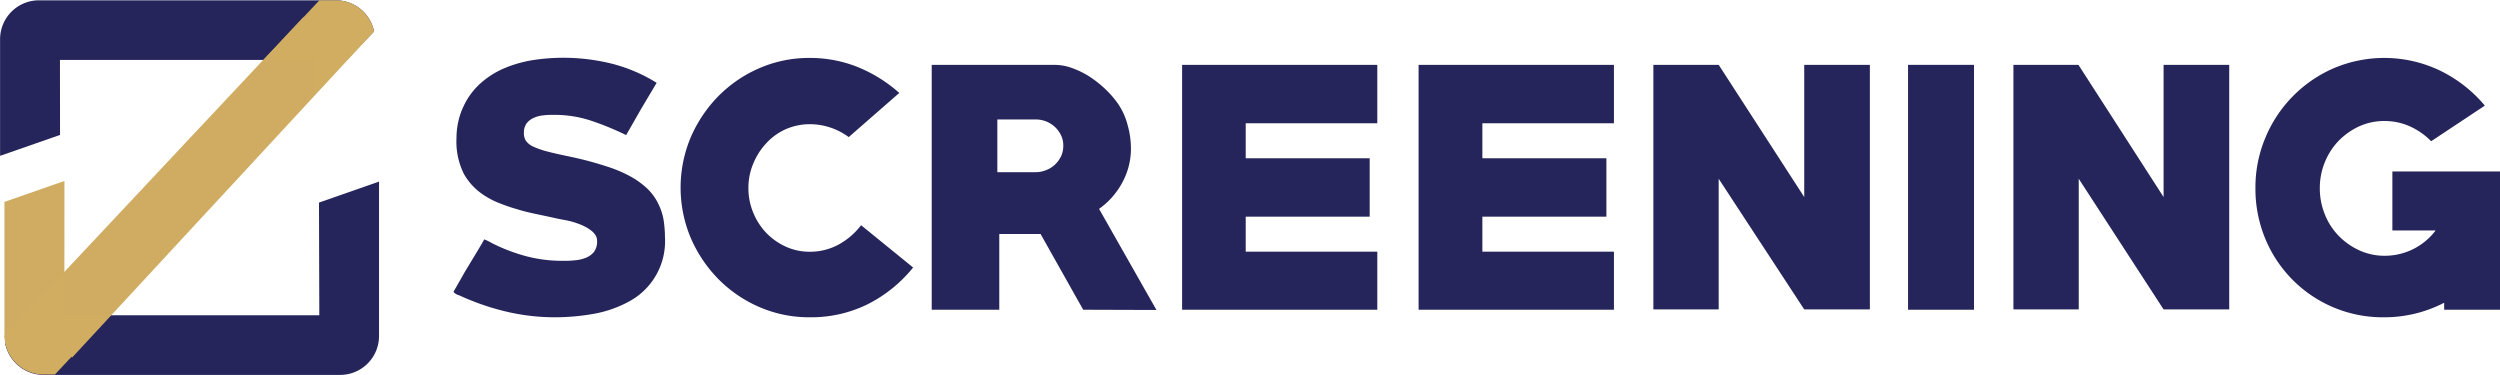
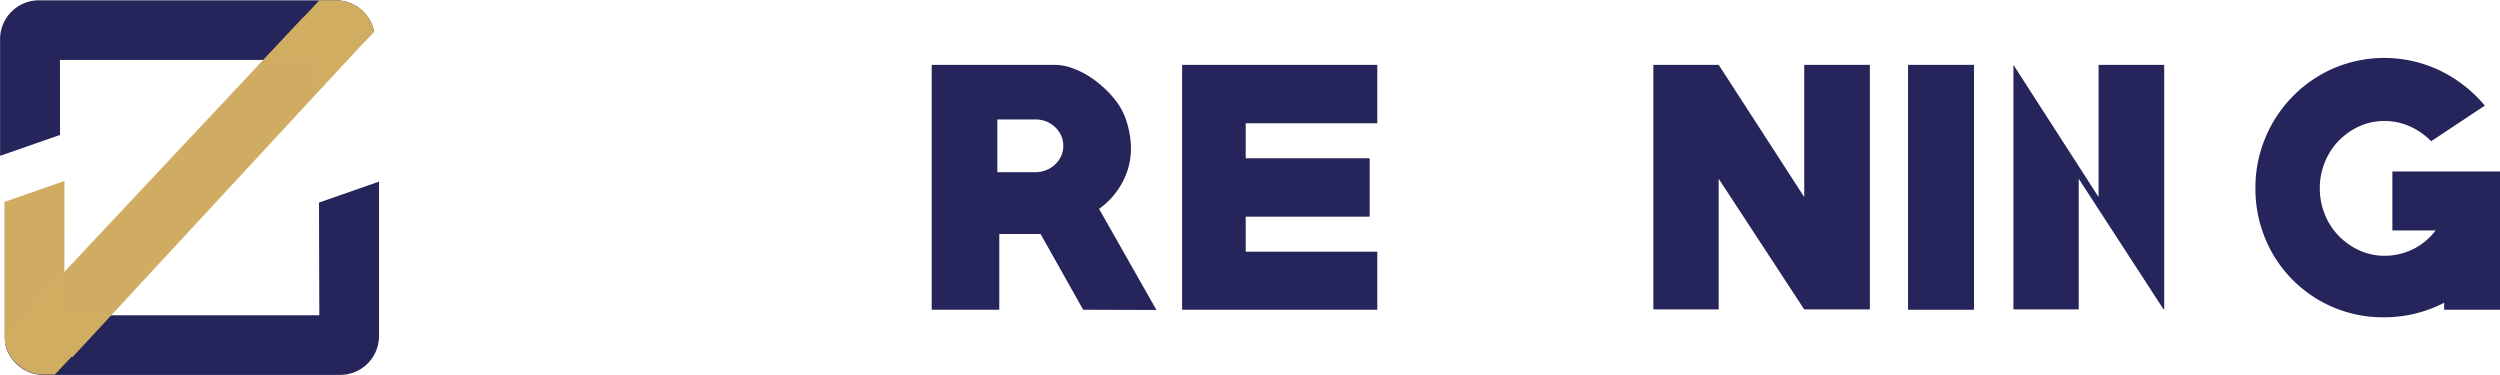
<svg xmlns="http://www.w3.org/2000/svg" id="Layer_1" data-name="Layer 1" viewBox="0 0 321.48 48.25">
  <defs>
    <style>.cls-1{fill:#25255b;}.cls-2{fill:#d0ac62;}.cls-3{fill:#d0ad60;}</style>
  </defs>
  <title>Z Screening Logo Version 1.1</title>
-   <path class="cls-1" d="M103.32,192.35a27.14,27.14,0,0,1-6.27-.74,32,32,0,0,1-6-2.08,1.67,1.67,0,0,1-.4-.16c-.22-.14-.33-.23-.33-.29a2.64,2.64,0,0,1,.16-.32c.11-.19.25-.42.41-.71s.35-.6.57-1,.43-.74.65-1.11l1.3-2.15c.4-.67.69-1.16.85-1.46a7.24,7.24,0,0,1,1,.49,23.07,23.07,0,0,0,4.4,1.68,18.32,18.32,0,0,0,4.69.59c.46,0,1,0,1.48-.06a4.9,4.9,0,0,0,1.44-.31,2.57,2.57,0,0,0,1.08-.75,2.21,2.21,0,0,0,.42-1.44,1.34,1.34,0,0,0-.24-.79,2.36,2.36,0,0,0-.61-.61,4.66,4.66,0,0,0-.77-.47,6.85,6.85,0,0,0-.77-.33,9.77,9.77,0,0,0-1.74-.48c-.6-.11-1.2-.23-1.79-.37L100.6,179q-1.14-.24-2.19-.57c-.74-.21-1.43-.45-2.09-.71a10.61,10.61,0,0,1-1.85-.91A8,8,0,0,1,91.69,174a9.24,9.24,0,0,1-1-4.69,9.6,9.6,0,0,1,.22-2.05,8.8,8.8,0,0,1,.67-2,9.09,9.09,0,0,1,2.31-3.09A11.07,11.07,0,0,1,97,160.26a16.05,16.05,0,0,1,3.63-1,25.87,25.87,0,0,1,10,.47,20.37,20.37,0,0,1,5.8,2.47l-2,3.36-1.92,3.36a37.67,37.67,0,0,0-4.57-1.87,15,15,0,0,0-4.77-.73c-.4,0-.83,0-1.27.06a3.83,3.83,0,0,0-1.24.31,2.37,2.37,0,0,0-.94.71,2,2,0,0,0-.36,1.23,1.86,1.86,0,0,0,.24,1,2.35,2.35,0,0,0,1,.79,11.17,11.17,0,0,0,1.84.63c.73.19,1.53.37,2.4.55s1.77.38,2.72.63,1.84.52,2.78.83a16.8,16.8,0,0,1,2.63,1.13,10.59,10.59,0,0,1,2.22,1.58,6.9,6.9,0,0,1,1.54,2.17,7.38,7.38,0,0,1,.61,2,15.5,15.5,0,0,1,.16,2.13,8.79,8.79,0,0,1-4.55,8.21,14.89,14.89,0,0,1-4.58,1.62A28.56,28.56,0,0,1,103.32,192.35Z" transform="translate(-31.99 -151.55)" />
-   <path class="cls-1" d="M136.14,192.35a16.05,16.05,0,0,1-6.51-1.32,16.7,16.7,0,0,1-5.28-3.61,17.35,17.35,0,0,1-3.55-5.31,16.7,16.7,0,0,1,0-12.87,17.35,17.35,0,0,1,3.55-5.31,16.7,16.7,0,0,1,5.28-3.61,16.05,16.05,0,0,1,6.51-1.32,16.43,16.43,0,0,1,6.09,1.15,18.56,18.56,0,0,1,5.4,3.35l-6.5,5.68a8.44,8.44,0,0,0-4.95-1.66,7.73,7.73,0,0,0-3.16.65A7.58,7.58,0,0,0,130.5,170a8.59,8.59,0,0,0-1.66,2.62,8,8,0,0,0-.61,3.11,8.13,8.13,0,0,0,.61,3.14,8.37,8.37,0,0,0,1.66,2.6,8.18,8.18,0,0,0,2.5,1.78,7.31,7.31,0,0,0,3.14.67,7.68,7.68,0,0,0,3.63-.89,9.17,9.17,0,0,0,2.95-2.52l6.69,5.44a17.78,17.78,0,0,1-5.94,4.77A16.45,16.45,0,0,1,136.14,192.35Z" transform="translate(-31.99 -151.55)" />
  <path class="cls-1" d="M171.28,191.38l-5.48-9.74h-5.31l0,9.74h-8.69V159.89h15.79a6.59,6.59,0,0,1,2.31.43,10.92,10.92,0,0,1,2.27,1.13,14.44,14.44,0,0,1,2,1.6,12.43,12.43,0,0,1,1.58,1.83,8.7,8.7,0,0,1,1.24,2.74,11.12,11.12,0,0,1,.43,3,9.07,9.07,0,0,1-1.1,4.38,9.82,9.82,0,0,1-3,3.41l7.38,13Zm-6.13-24.47h-4.91v6.78h4.91a3.54,3.54,0,0,0,1.38-.27,3.45,3.45,0,0,0,1.14-.72,3.69,3.69,0,0,0,.77-1.07,3.08,3.08,0,0,0,.28-1.33,3,3,0,0,0-.28-1.33,3.56,3.56,0,0,0-.77-1.07,3.65,3.65,0,0,0-1.14-.73A3.72,3.72,0,0,0,165.15,166.91Z" transform="translate(-31.99 -151.55)" />
  <path class="cls-1" d="M184,191.38V159.89H209.1v7.51H192.18v4.5h15.94v7.51H192.18v4.5H209.1v7.47Z" transform="translate(-31.99 -151.55)" />
-   <path class="cls-1" d="M214.41,191.38V159.89h25.12v7.51H222.61v4.5h15.95v7.51H222.61v4.5h16.92v7.47Z" transform="translate(-31.99 -151.55)" />
  <path class="cls-1" d="M264,191.34,253,174.54v16.8h-8.4V159.89H253l11,17v-17h8.44v31.45Z" transform="translate(-31.99 -151.55)" />
  <path class="cls-1" d="M277.35,191.38V159.89h8.48v31.49Z" transform="translate(-31.99 -151.55)" />
-   <path class="cls-1" d="M310.21,191.34l-10.91-16.8v16.8h-8.4V159.89h8.36l10.95,17v-17h8.44v31.45Z" transform="translate(-31.99 -151.55)" />
+   <path class="cls-1" d="M310.21,191.34l-10.91-16.8v16.8h-8.4V159.89l10.95,17v-17h8.44v31.45Z" transform="translate(-31.99 -151.55)" />
  <path class="cls-1" d="M346.29,191.38v-.9a16.68,16.68,0,0,1-7.71,1.87,16.33,16.33,0,0,1-15.3-10.12,16.78,16.78,0,0,1-1.26-6.51,16.55,16.55,0,0,1,1.28-6.46,16.69,16.69,0,0,1,8.8-8.94,16.61,16.61,0,0,1,13.6.28,17.45,17.45,0,0,1,5.82,4.53l-6.9,4.58a9.1,9.1,0,0,0-2.78-1.93,8,8,0,0,0-3.22-.67,7.77,7.77,0,0,0-3.31.71,9,9,0,0,0-2.64,1.89,8.65,8.65,0,0,0-1.74,2.74,8.74,8.74,0,0,0-.63,3.31,8.87,8.87,0,0,0,.63,3.32,8.41,8.41,0,0,0,1.76,2.76,8.83,8.83,0,0,0,2.66,1.89,7.77,7.77,0,0,0,3.31.71,8.19,8.19,0,0,0,6.53-3.25h-5.56V173.6h13.84v17.78Z" transform="translate(-31.99 -151.55)" />
  <path class="cls-1" d="M39.7,159.26H72.48v4.27l7.61-7.94a5,5,0,0,0-4.94-4H37a5,5,0,0,0-5,5v15l7.71-2.69Z" transform="translate(-31.99 -151.55)" />
  <path class="cls-1" d="M73.05,192.09H40.28v-4.27l-7.62,7.94a5.06,5.06,0,0,0,4.94,4H75.73a5,5,0,0,0,5-5V174.9l-7.72,2.7Z" transform="translate(-31.99 -151.55)" />
  <path class="cls-2" d="M40.28,174.82l-7.72,2.69v17.25c0,.07,0,.15,0,.22l7.71-7.84Z" transform="translate(-31.99 -151.55)" />
  <polygon class="cls-2" points="48.1 4.04 9.28 45.97 3.24 40.33 38.99 2.23 48.1 4.04" />
  <path class="cls-3" d="M40.28,186.49l-7.72,8.22v0a5.05,5.05,0,0,0,5,5h1.49l7.24-7.71h-6Z" transform="translate(-31.99 -151.55)" />
  <path class="cls-3" d="M80.09,155.59a5,5,0,0,0-4.94-4H73.06l-7.23,7.71h6.65v4.27Z" transform="translate(-31.99 -151.55)" />
</svg>